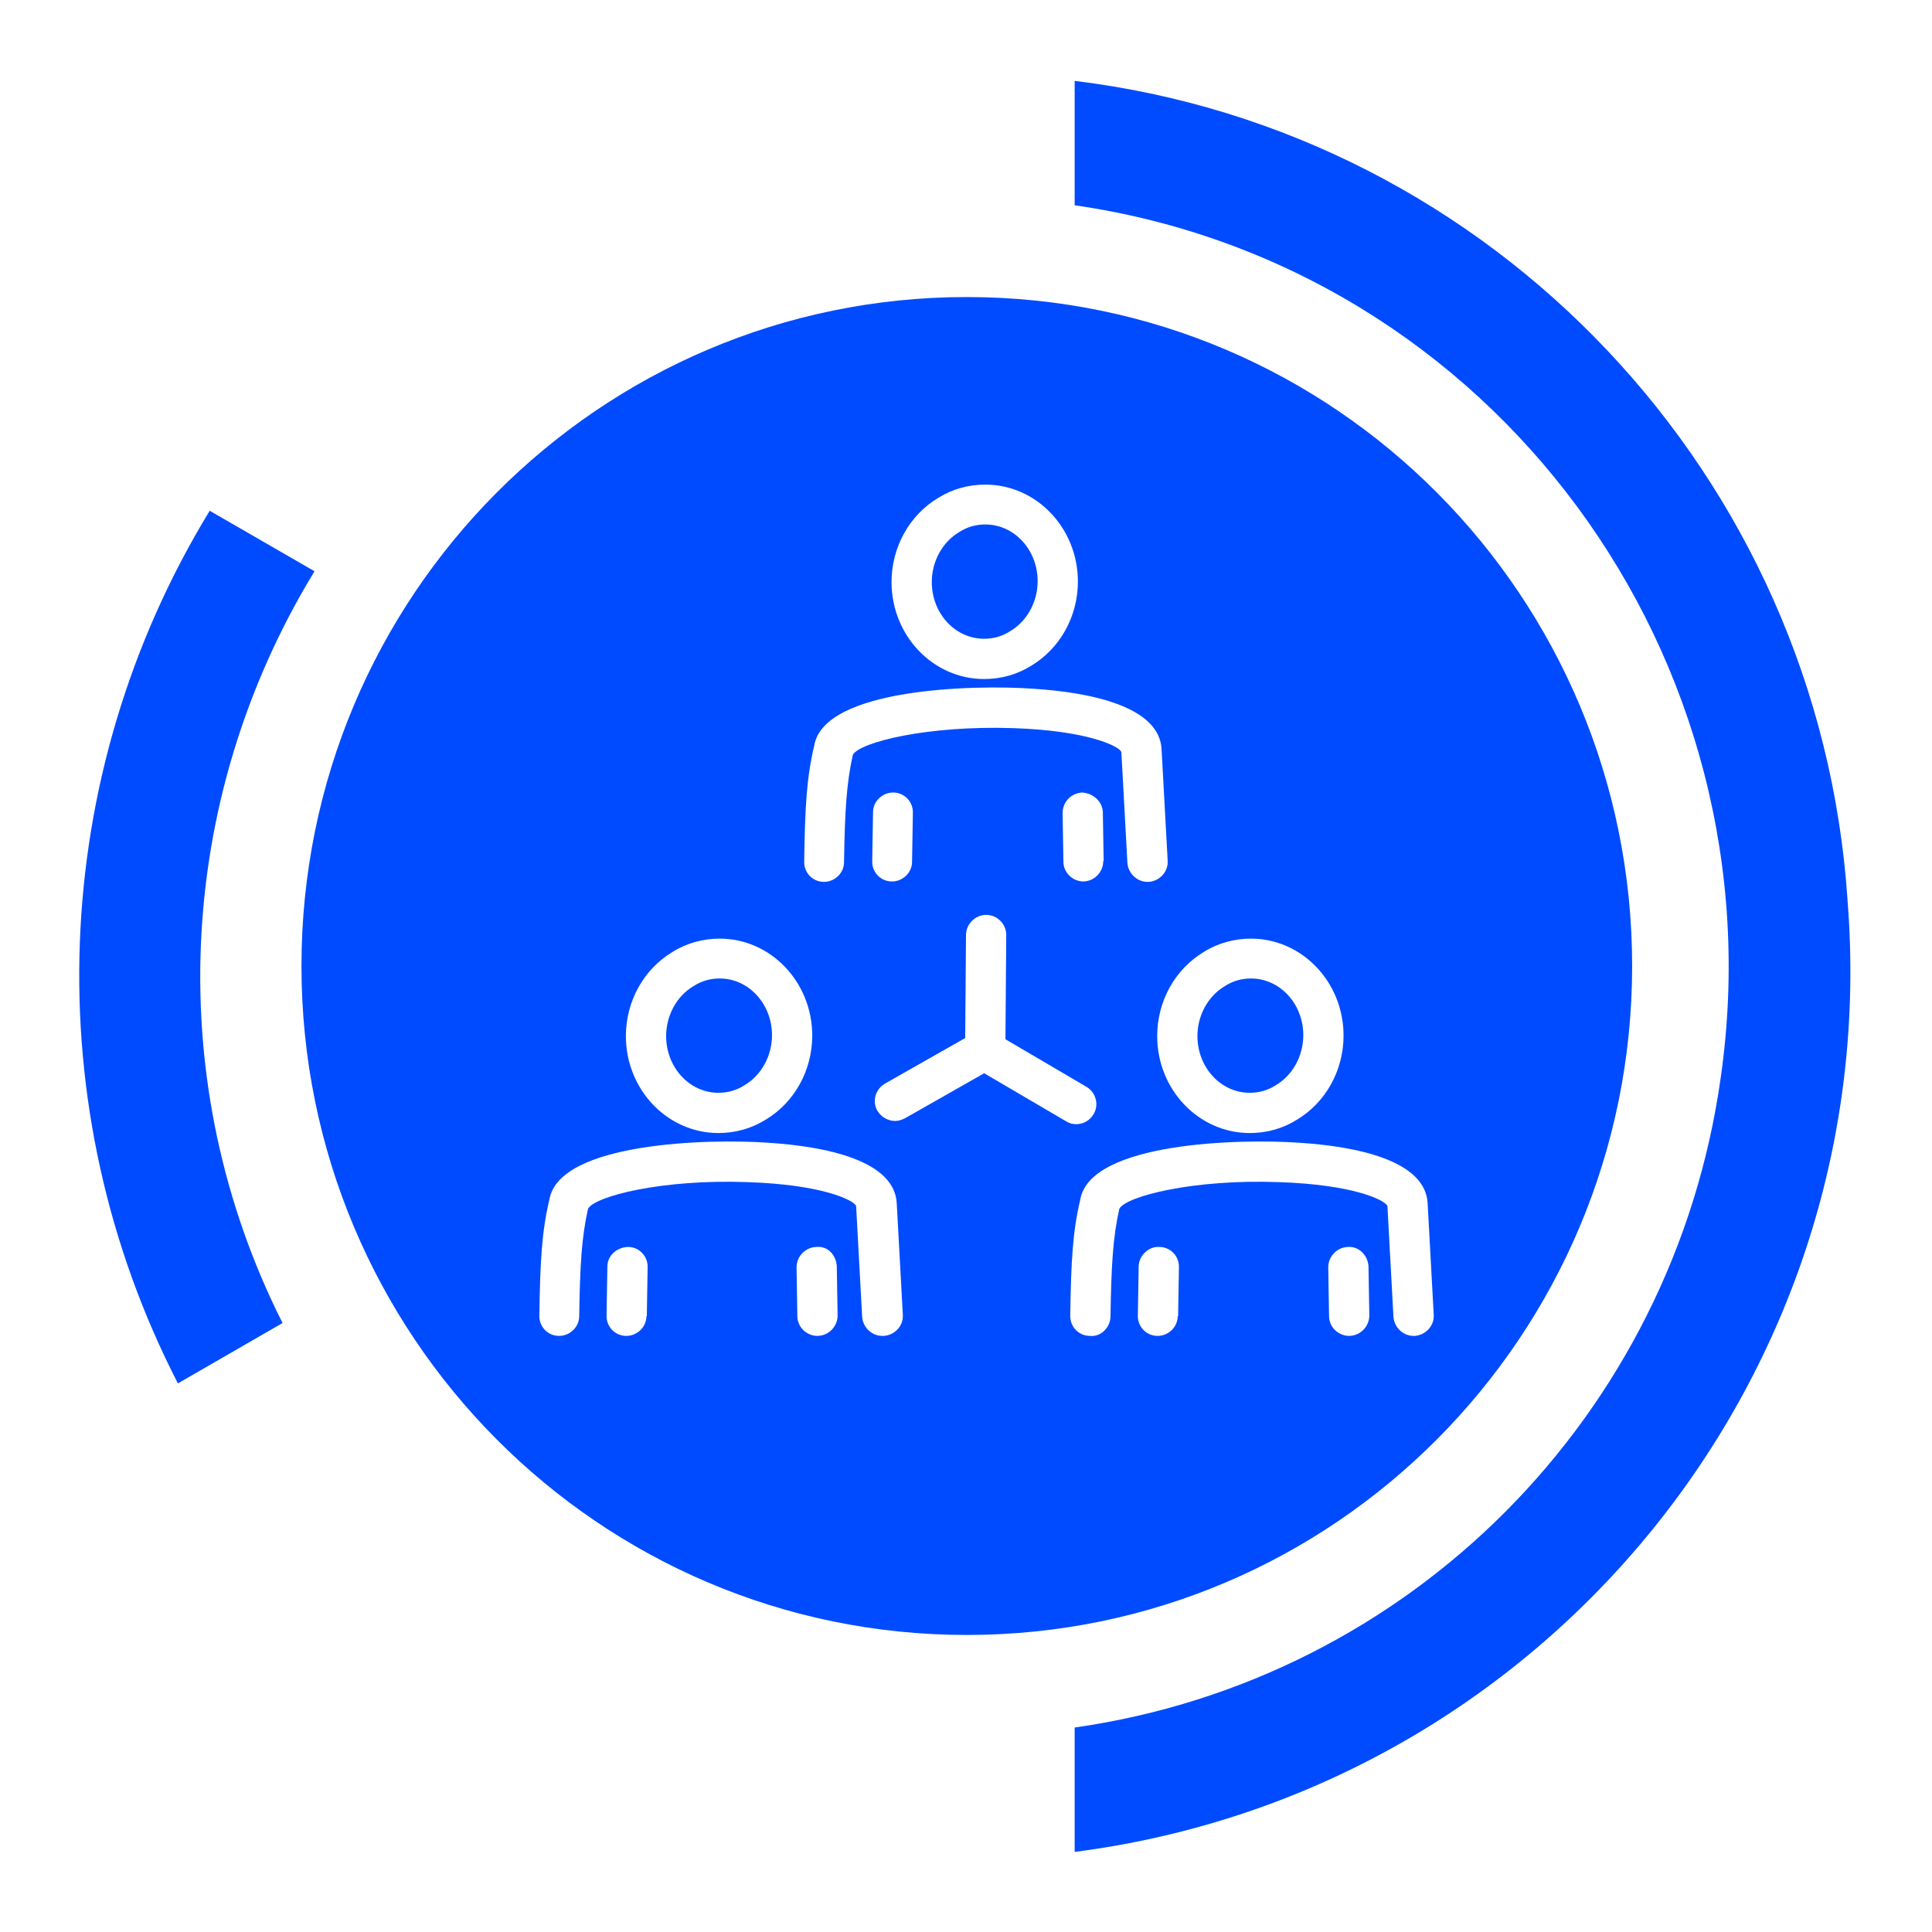
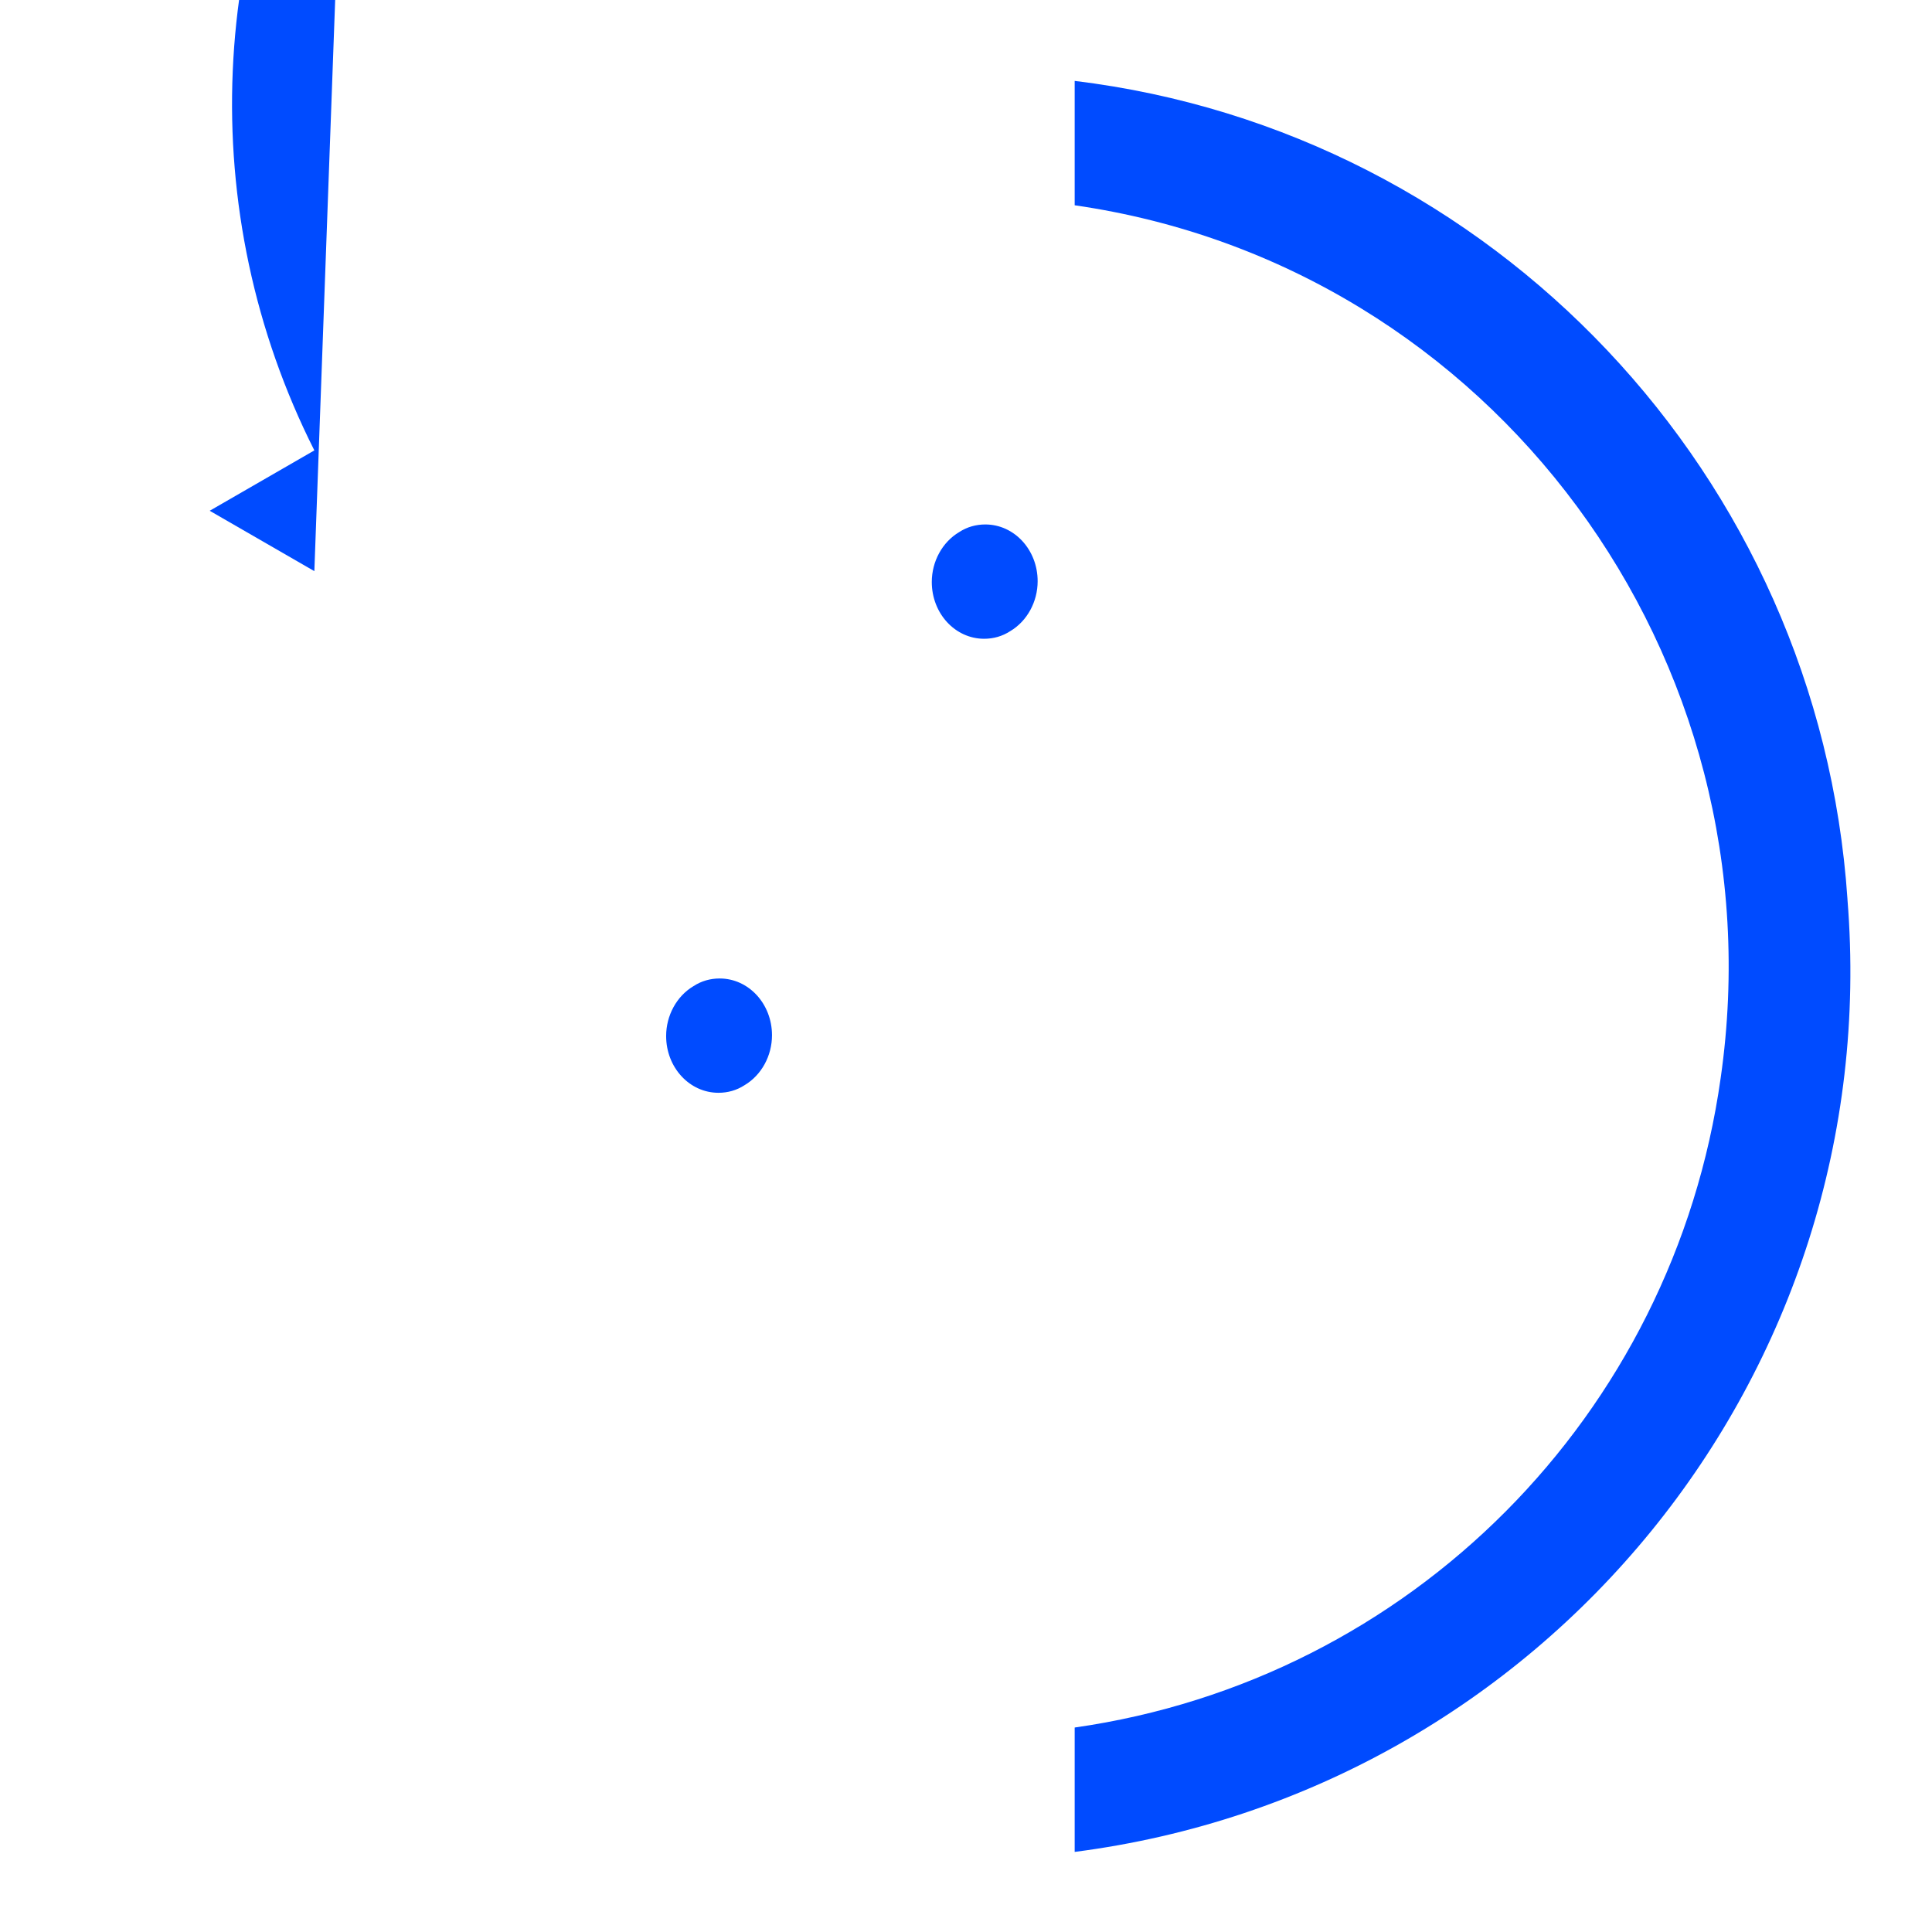
<svg xmlns="http://www.w3.org/2000/svg" id="Layer_1" data-name="Layer 1" viewBox="0 0 48 48">
  <defs>
    <style>
      .cls-1 {
        fill: none;
      }

      .cls-2 {
        fill: #004bff;
      }
    </style>
  </defs>
-   <rect class="cls-1" x="-.03" width="48" height="48" />
  <g>
-     <path class="cls-2" d="M7.81,14.19l-2.6-1.5c-4.01,6.57-4.33,14.8-.79,21.68l2.6-1.5c-2.99-5.93-2.68-12.98.79-18.67Z" />
+     <path class="cls-2" d="M7.81,14.19l-2.6-1.5l2.6-1.5c-2.99-5.93-2.68-12.98.79-18.67Z" />
    <path class="cls-2" d="M45.9,22.34c-.71-10.52-8.81-19.07-19.2-20.33v3.09c10.39,1.5,17.55,11.24,16.05,21.68-1.18,8.39-7.71,14.95-16.05,16.14v3.09c11.65-1.5,20.15-11.87,19.2-23.66Z" />
    <g>
      <path class="cls-2" d="M17.85,27.15c.23,0,.45-.06.65-.19.42-.25.68-.73.68-1.24,0-.78-.58-1.41-1.3-1.41-.23,0-.45.06-.65.19-.42.25-.68.73-.68,1.24,0,.78.58,1.41,1.3,1.41Z" />
      <path class="cls-2" d="M24.45,15.87c.23,0,.45-.06.65-.19.42-.25.68-.73.68-1.24,0-.78-.58-1.41-1.3-1.41-.23,0-.45.06-.65.19-.42.25-.68.73-.68,1.24,0,.78.58,1.41,1.3,1.41Z" />
-       <path class="cls-2" d="M24.02,7.38c-9.13,0-16.53,7.44-16.53,16.62s7.4,16.62,16.53,16.62,16.53-7.44,16.53-16.62S33.15,7.38,24.02,7.38ZM29.91,23.65c.35-.22.76-.33,1.17-.33,1.27,0,2.3,1.08,2.3,2.41,0,.86-.44,1.66-1.16,2.09-.35.22-.75.33-1.17.33-1.27,0-2.3-1.08-2.3-2.41,0-.86.44-1.66,1.16-2.09ZM23.31,12.37c.35-.22.75-.33,1.17-.33,1.27,0,2.3,1.08,2.3,2.41,0,.86-.44,1.66-1.16,2.09-.35.22-.75.33-1.17.33-1.27,0-2.3-1.08-2.3-2.41,0-.86.44-1.66,1.16-2.09ZM20.23,18.52c.25-1.43,4-1.51,5.42-1.41,1.44.09,3.17.44,3.21,1.52l.15,2.75c.02.28-.2.51-.47.53,0,0-.02,0-.03,0-.26,0-.48-.21-.5-.47l-.15-2.76c-.07-.15-.86-.53-2.69-.59-2.14-.07-3.8.35-3.98.66-.16.71-.2,1.4-.22,2.67,0,.27-.23.49-.5.49h0c-.28,0-.5-.23-.49-.51.02-1.35.06-2.08.25-2.88ZM27.41,21.39c0,.28-.22.5-.49.51h0c-.27,0-.5-.22-.5-.49l-.02-1.21c0-.28.22-.5.49-.51.27.02.5.22.51.49l.02,1.21ZM22.68,20.2l-.02,1.21c0,.27-.23.49-.5.49h0c-.28,0-.5-.23-.49-.51l.02-1.21c0-.27.23-.49.5-.49h0c.28,0,.5.23.49.51ZM16.71,23.65c.35-.22.76-.33,1.17-.33,1.27,0,2.3,1.08,2.3,2.41,0,.86-.44,1.66-1.16,2.09-.35.22-.76.33-1.17.33-1.27,0-2.3-1.08-2.3-2.41,0-.86.44-1.66,1.16-2.09ZM16.06,32.7c0,.27-.23.49-.5.49h0c-.28,0-.5-.23-.49-.51l.02-1.21c0-.28.24-.48.51-.49.28,0,.5.23.49.51l-.02,1.21ZM20.31,33.19h0c-.27,0-.5-.22-.5-.49l-.02-1.21c0-.28.22-.5.49-.51.3-.03.5.22.51.49l.02,1.21c0,.28-.22.5-.49.51ZM21.95,33.19s-.02,0-.03,0c-.26,0-.48-.21-.5-.47l-.15-2.76c-.07-.15-.86-.53-2.69-.59-2.13-.08-3.8.35-3.97.66-.16.71-.2,1.4-.22,2.67,0,.27-.23.49-.5.49h0c-.28,0-.5-.23-.49-.51.02-1.35.06-2.08.25-2.88.25-1.43,4-1.51,5.42-1.41,1.44.09,3.17.44,3.21,1.52l.15,2.75c.02.28-.2.51-.47.53ZM24.46,26.66l-1.97,1.12c-.08.04-.16.07-.25.07-.17,0-.34-.09-.44-.25-.14-.24-.05-.54.19-.68l1.99-1.13.02-2.56c0-.27.23-.5.5-.5h0c.28,0,.5.23.5.5l-.02,2.59,2.01,1.18c.24.14.32.45.18.68-.09.16-.26.25-.43.25-.09,0-.17-.02-.25-.07l-2.03-1.19ZM29.26,32.7c0,.27-.23.49-.5.49h0c-.28,0-.5-.23-.49-.51l.02-1.21c0-.28.26-.51.51-.49.28,0,.5.23.49.51l-.02,1.21ZM33.52,33.19h0c-.27,0-.5-.22-.5-.49l-.02-1.21c0-.28.22-.5.49-.51.28-.02.5.22.51.49l.02,1.21c0,.28-.22.5-.49.51ZM35.15,33.19s-.02,0-.03,0c-.26,0-.48-.21-.5-.47l-.15-2.76c-.07-.15-.86-.53-2.69-.59-2.13-.08-3.8.35-3.97.66-.16.71-.2,1.4-.22,2.67,0,.28-.24.52-.51.49-.28,0-.5-.23-.49-.51.02-1.35.06-2.08.25-2.88.25-1.43,4-1.51,5.42-1.41,1.44.09,3.17.44,3.21,1.52l.15,2.75c.02.28-.2.51-.47.53Z" />
-       <path class="cls-2" d="M31.05,27.15c.23,0,.45-.06.65-.19.42-.25.68-.73.68-1.24,0-.78-.58-1.41-1.3-1.41-.23,0-.45.06-.65.19-.42.25-.68.73-.68,1.24,0,.78.58,1.41,1.3,1.41Z" />
    </g>
  </g>
</svg>